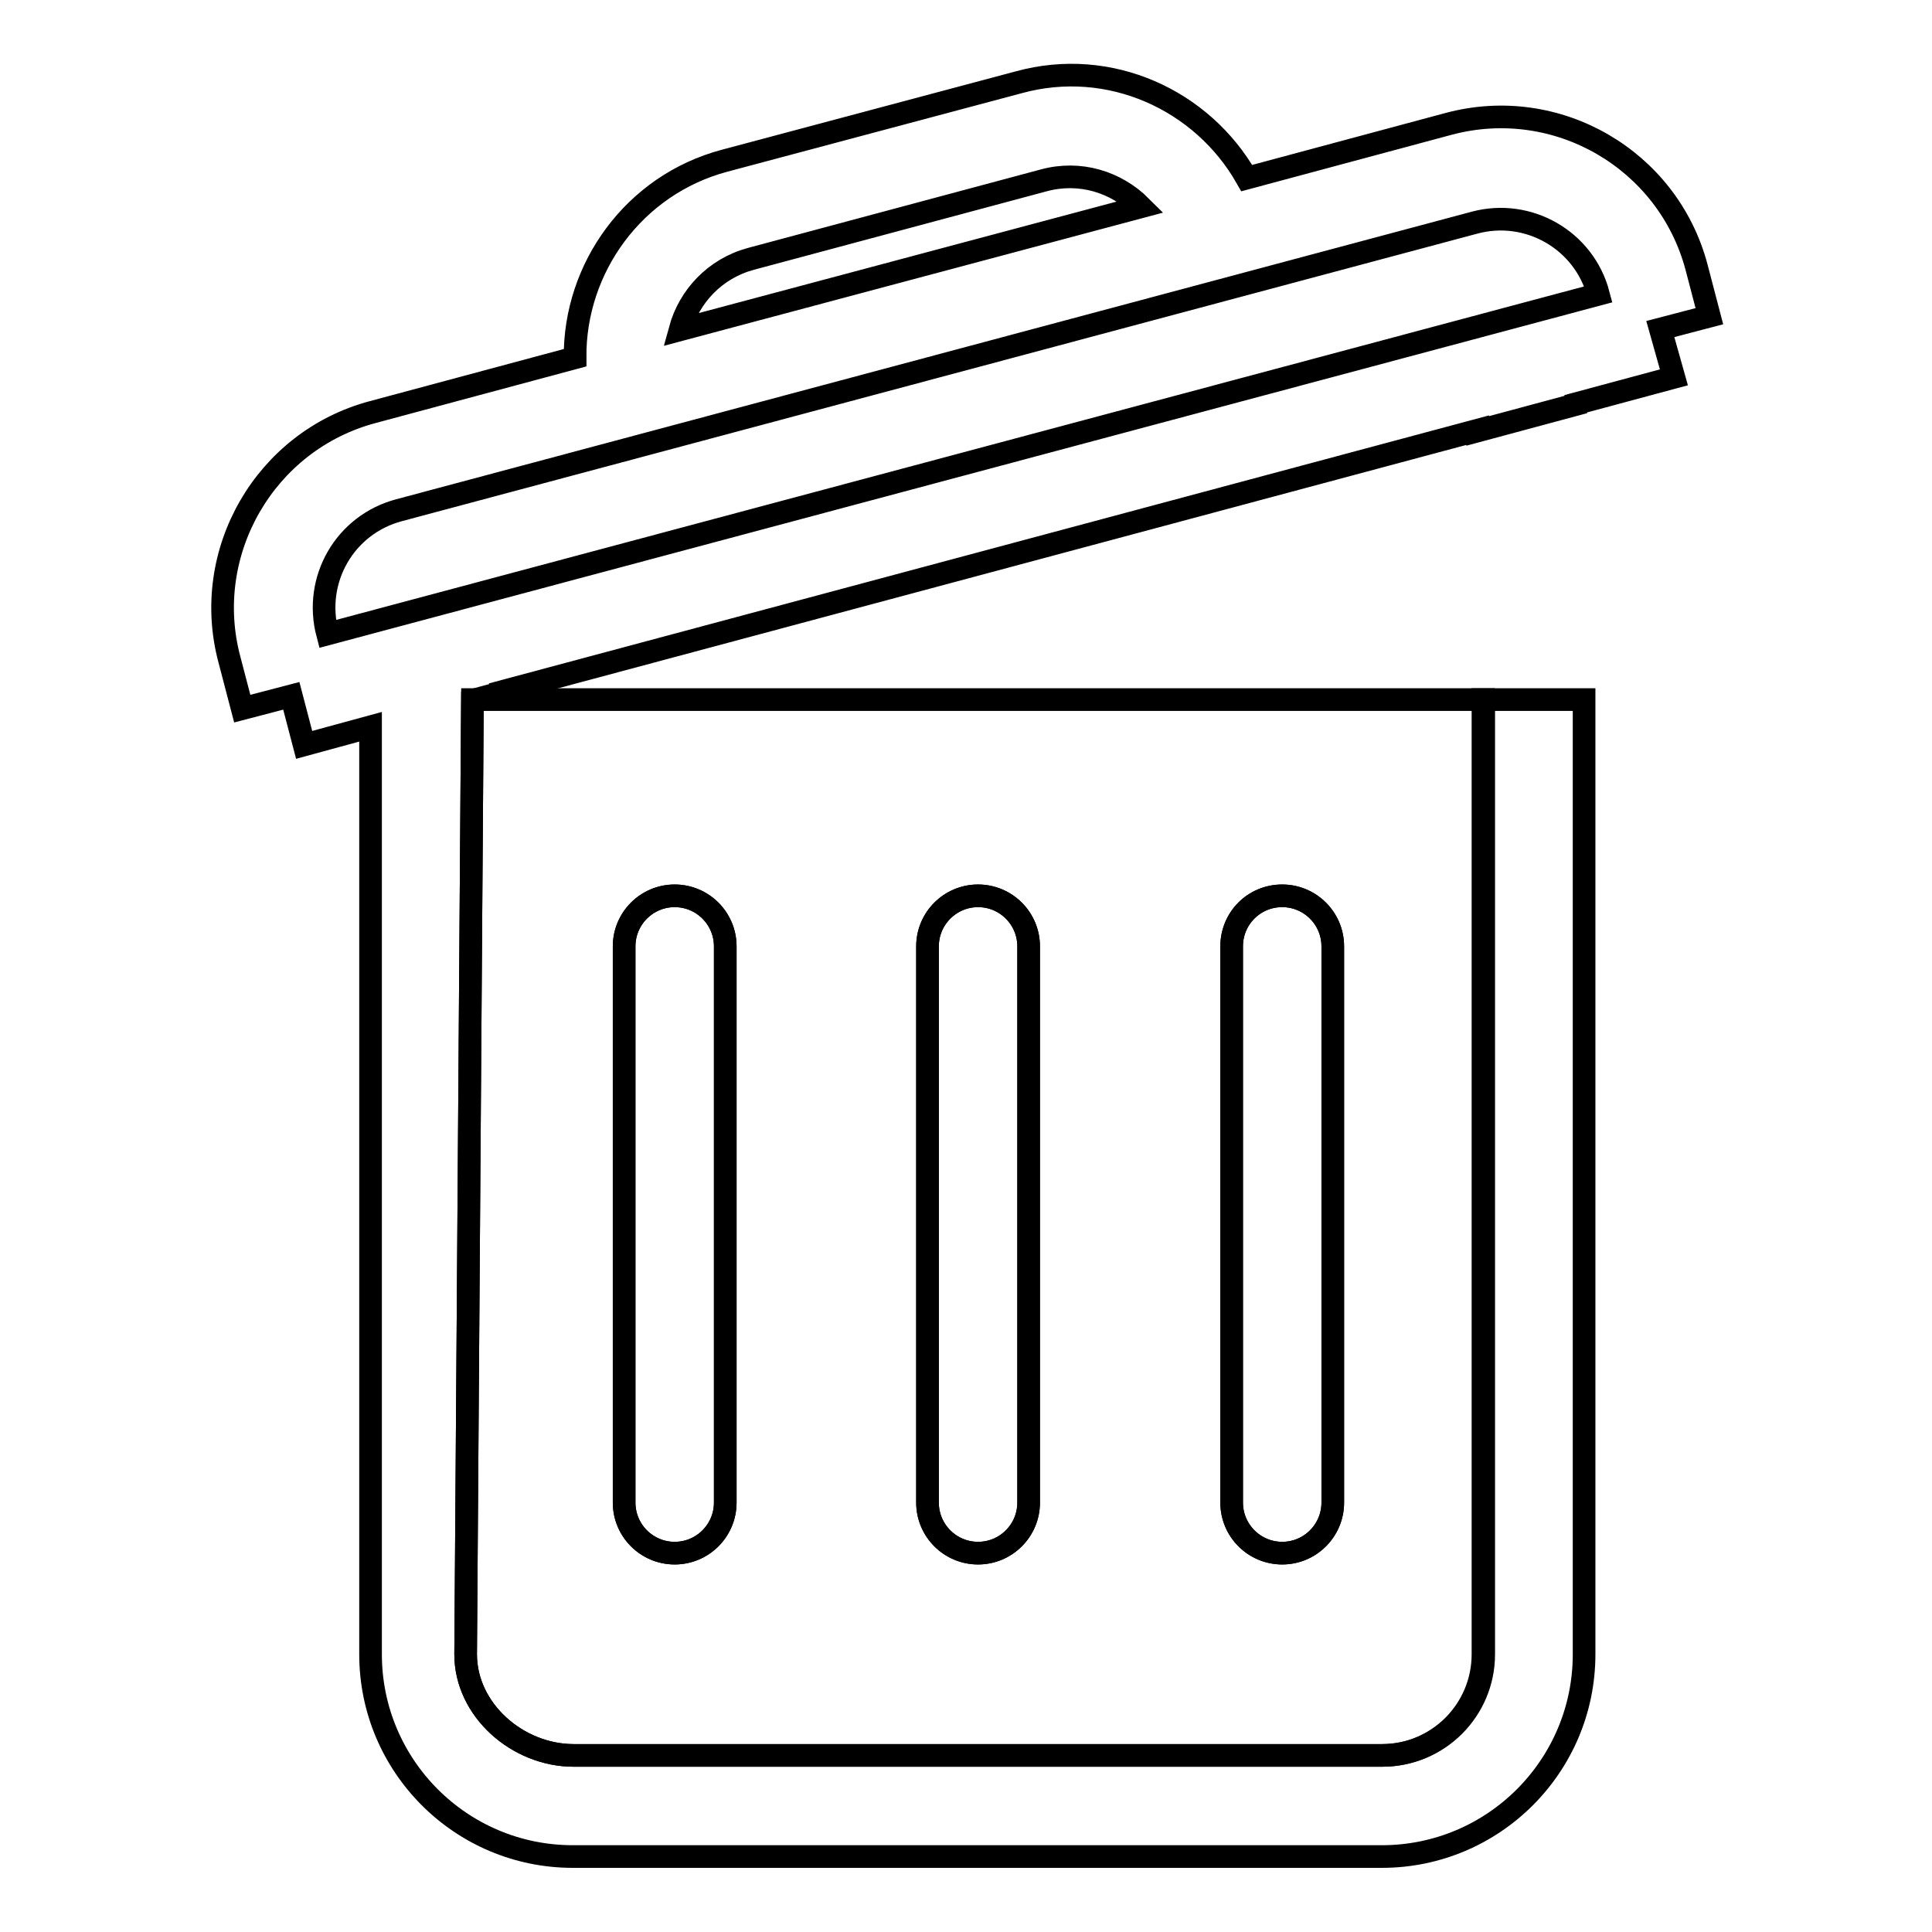
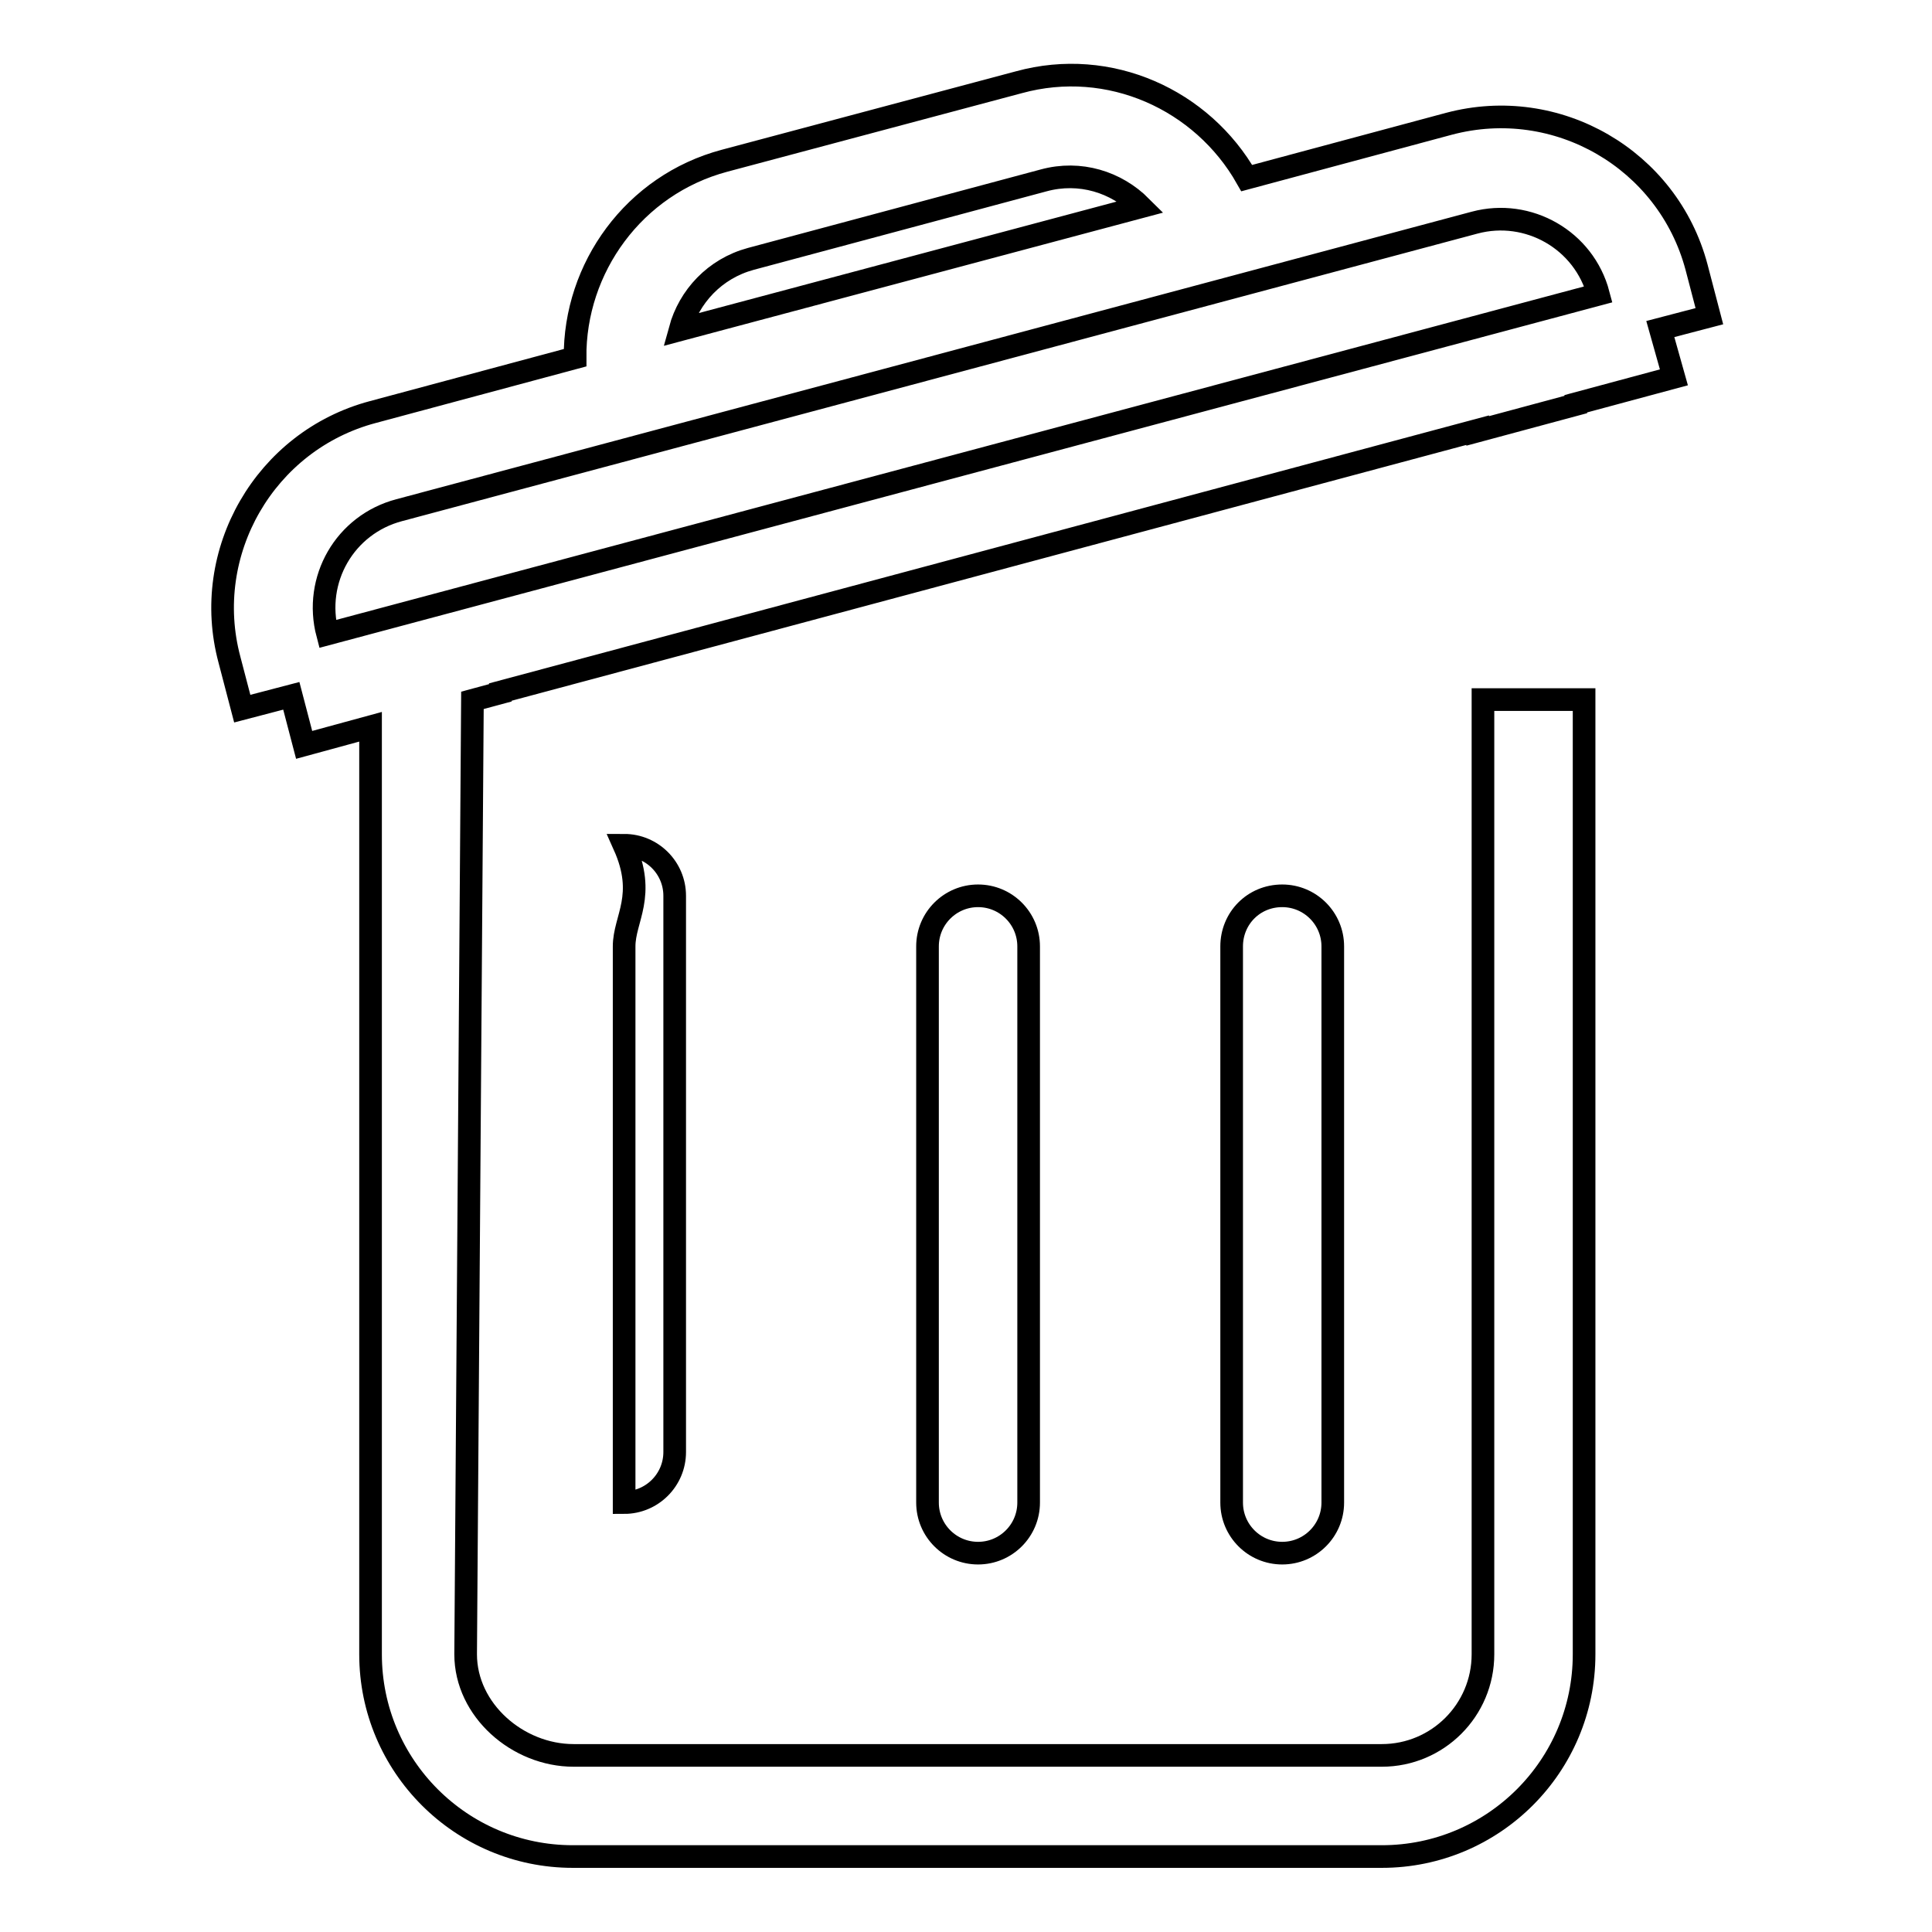
<svg xmlns="http://www.w3.org/2000/svg" version="1.1" x="0px" y="0px" viewBox="0 0 256 256" enable-background="new 0 0 256 256" xml:space="preserve">
  <g>
    <g>
-       <path stroke-width="3" fill-opacity="0" stroke="#000000" d="M61.7,219.2c0,7.4,6.9,13.4,14.3,13.4h107.2c7.4,0,13.4-6,13.4-13.4V92.7H62.6L61.7,219.2z M163.2,125.4c0-3.7,3-6.7,6.7-6.7c3.7,0,6.7,3,6.7,6.7v73.7c0,3.7-3,6.7-6.7,6.7c-3.7,0-6.7-3-6.7-6.7V125.4z M122.9,125.4c0-3.7,3-6.7,6.7-6.7c3.7,0,6.7,3,6.7,6.7v73.7c0,3.7-3,6.7-6.7,6.7c-3.7,0-6.7-3-6.7-6.7V125.4z M82.7,125.4c0-3.7,3-6.7,6.7-6.7c3.7,0,6.7,3,6.7,6.7v73.7c0,3.7-3,6.7-6.7,6.7c-3.7,0-6.7-3-6.7-6.7V125.4z" />
      <path stroke-width="3" fill-opacity="0" stroke="#000000" d="M220,43.6l6.5-1.7l-1.7-6.5c-3.8-14.3-18.5-22.8-32.8-19l-26.8,7.2c-5.9-10.4-18.2-16-30.2-12.7L96,21.3c-12,3.2-19.9,14.2-19.8,26.1l-26.8,7.2c-14.3,3.8-22.8,18.6-19,32.8l1.7,6.5l6.5-1.7l1.7,6.5l8.8-2.4v122.9c0,14.8,12,26.8,26.8,26.8h107.2c14.8,0,26.8-12,26.8-26.8V92.7h-13.4v126.5c0,7.4-6,13.4-13.4,13.4H76c-7.4,0-14.3-6-14.3-13.4l0.9-126.4l3.7-1l0-0.1L195.8,57l0,0.1l13-3.5l0-0.1l13-3.5L220,43.6z M99.5,34.3l38.8-10.4c4.8-1.3,9.6,0.2,12.9,3.5L90.1,43.7C91.3,39.3,94.7,35.6,99.5,34.3z M43.4,84c-1.9-7.2,2.3-14.5,9.5-16.4l142.5-38.1c7.1-1.9,14.5,2.3,16.4,9.5L43.4,84z" />
      <path stroke-width="3" fill-opacity="0" stroke="#000000" d="M122.9,125.4v73.7c0,3.7,3,6.7,6.7,6.7c3.7,0,6.7-3,6.7-6.7v-73.7c0-3.7-3-6.7-6.7-6.7C125.9,118.7,122.9,121.7,122.9,125.4z" />
      <path stroke-width="3" fill-opacity="0" stroke="#000000" d="M163.2,125.4v73.7c0,3.7,3,6.7,6.7,6.7c3.7,0,6.7-3,6.7-6.7v-73.7c0-3.7-3-6.7-6.7-6.7C166.1,118.7,163.2,121.7,163.2,125.4z" />
-       <path stroke-width="3" fill-opacity="0" stroke="#000000" d="M82.7,125.4v73.7c0,3.7,3,6.7,6.7,6.7c3.7,0,6.7-3,6.7-6.7v-73.7c0-3.7-3-6.7-6.7-6.7C85.7,118.7,82.7,121.7,82.7,125.4z" />
+       <path stroke-width="3" fill-opacity="0" stroke="#000000" d="M82.7,125.4v73.7c3.7,0,6.7-3,6.7-6.7v-73.7c0-3.7-3-6.7-6.7-6.7C85.7,118.7,82.7,121.7,82.7,125.4z" />
    </g>
  </g>
</svg>